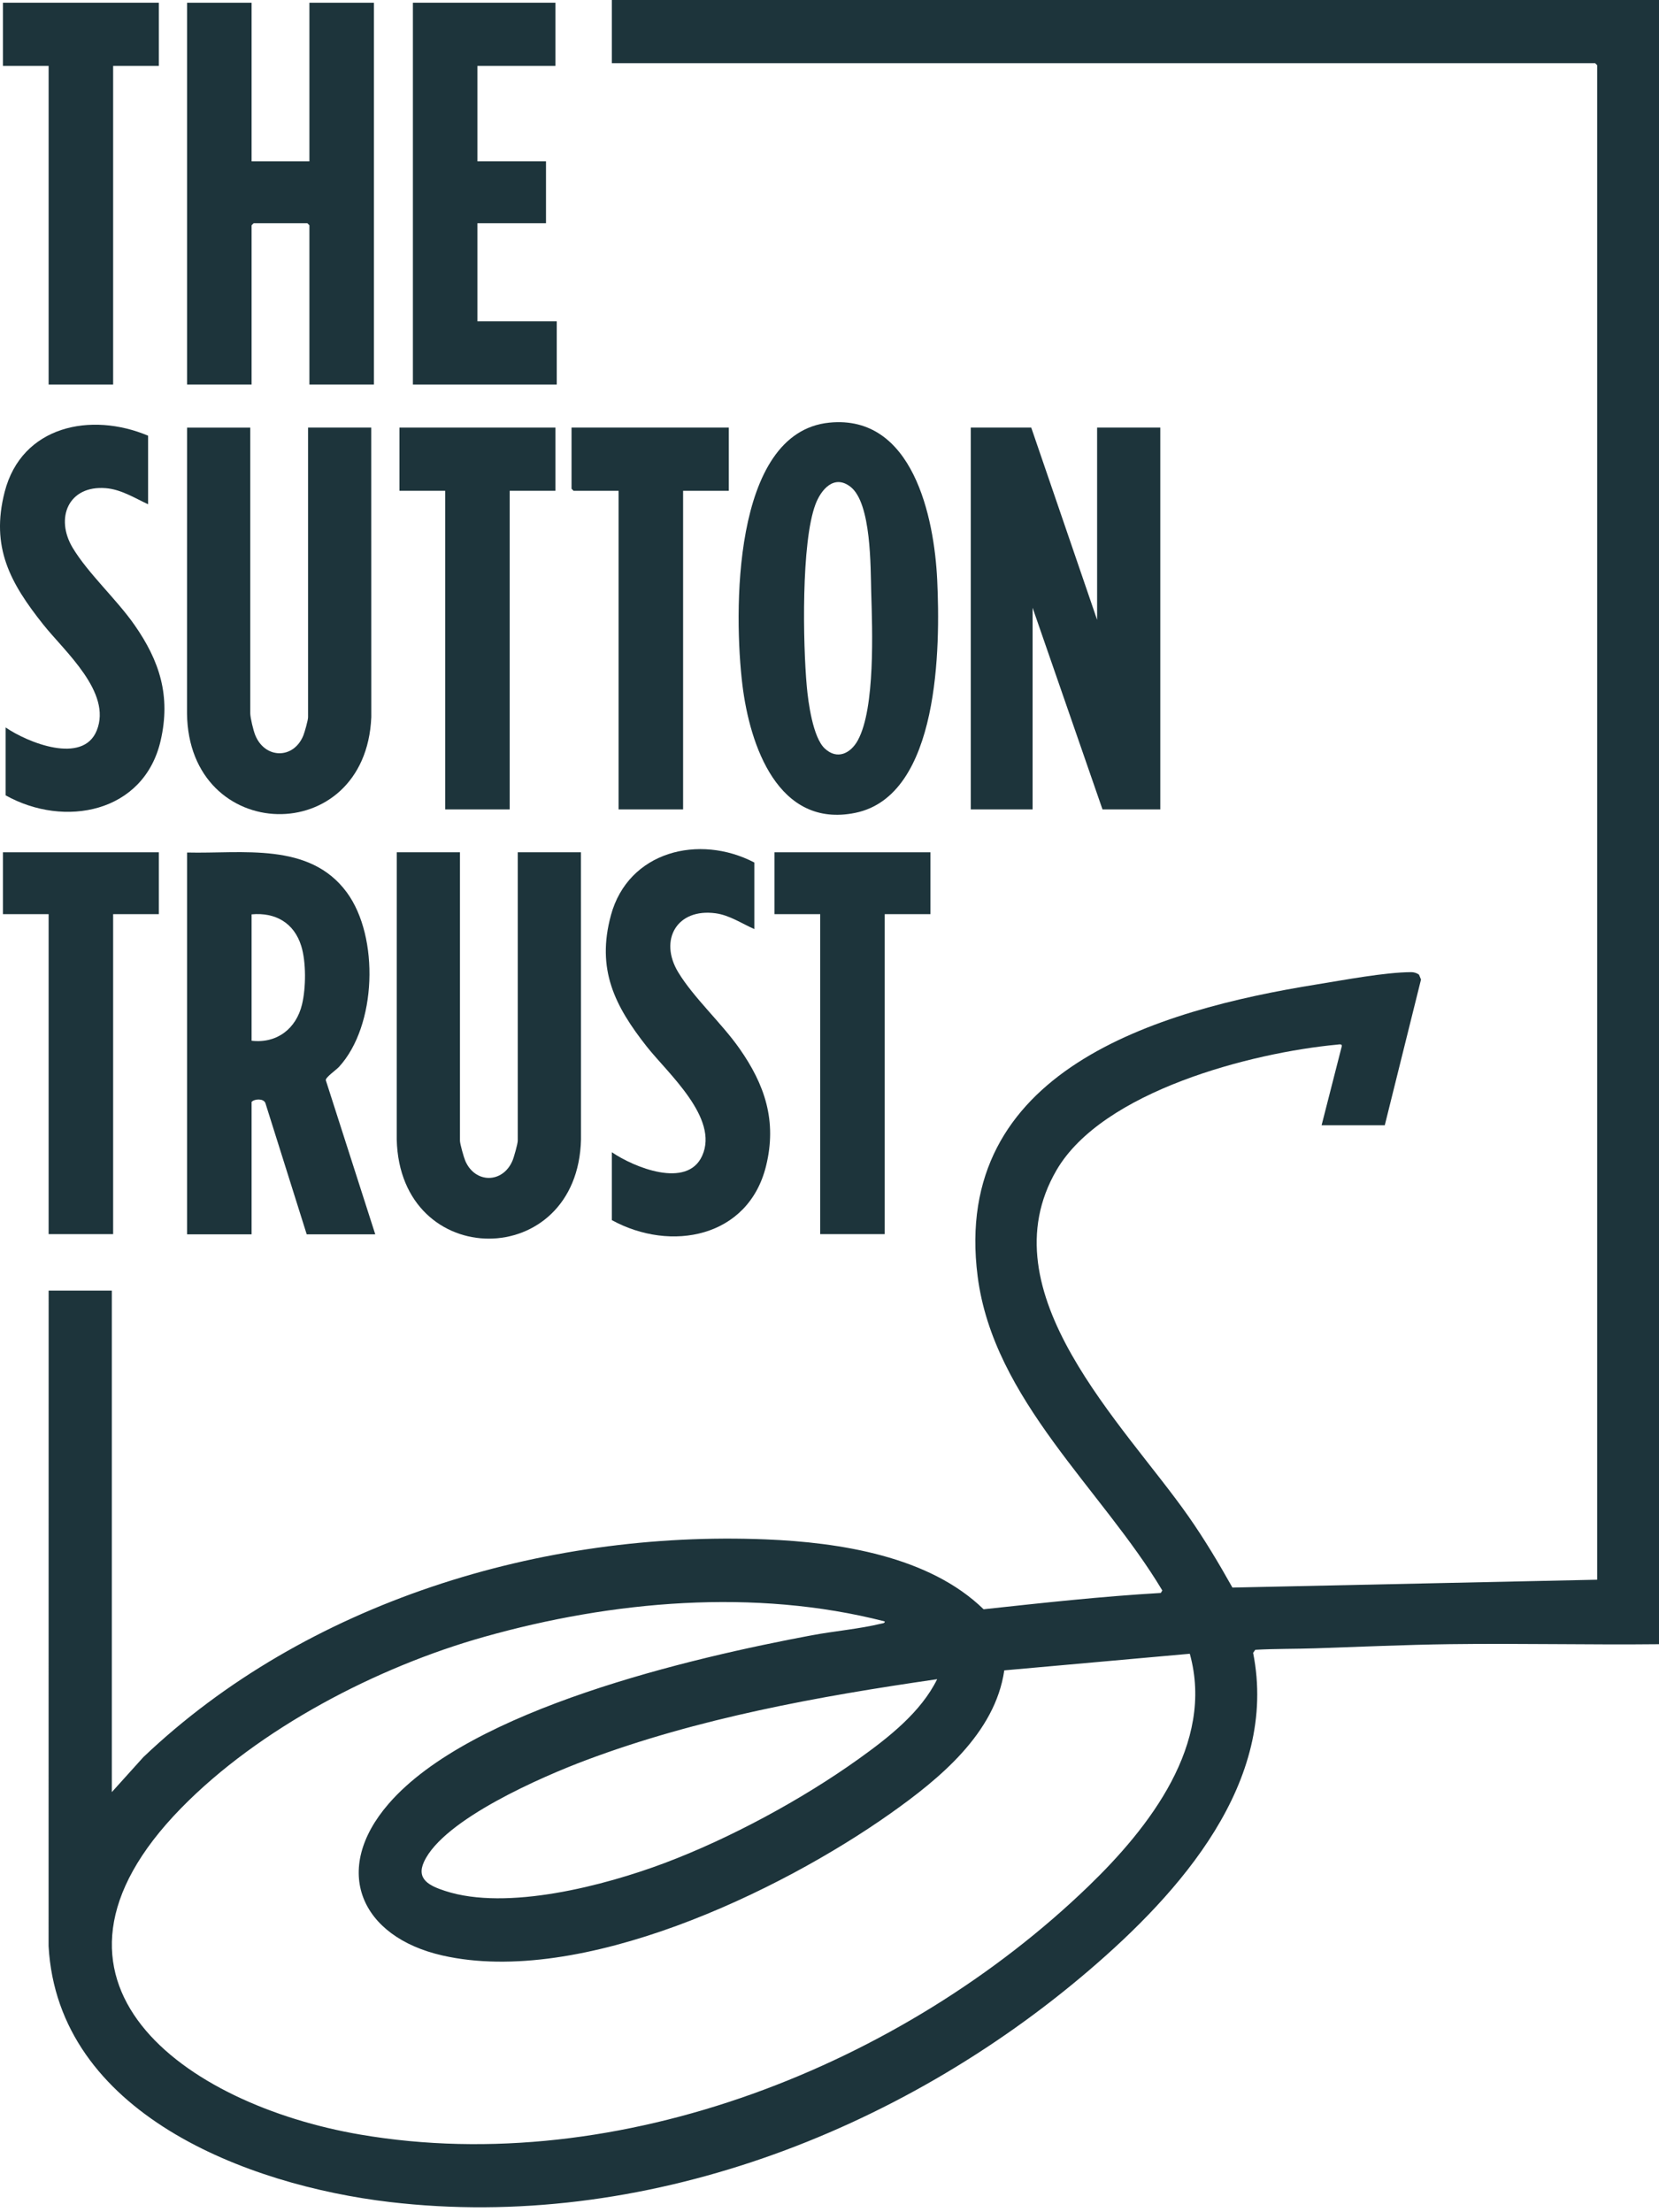
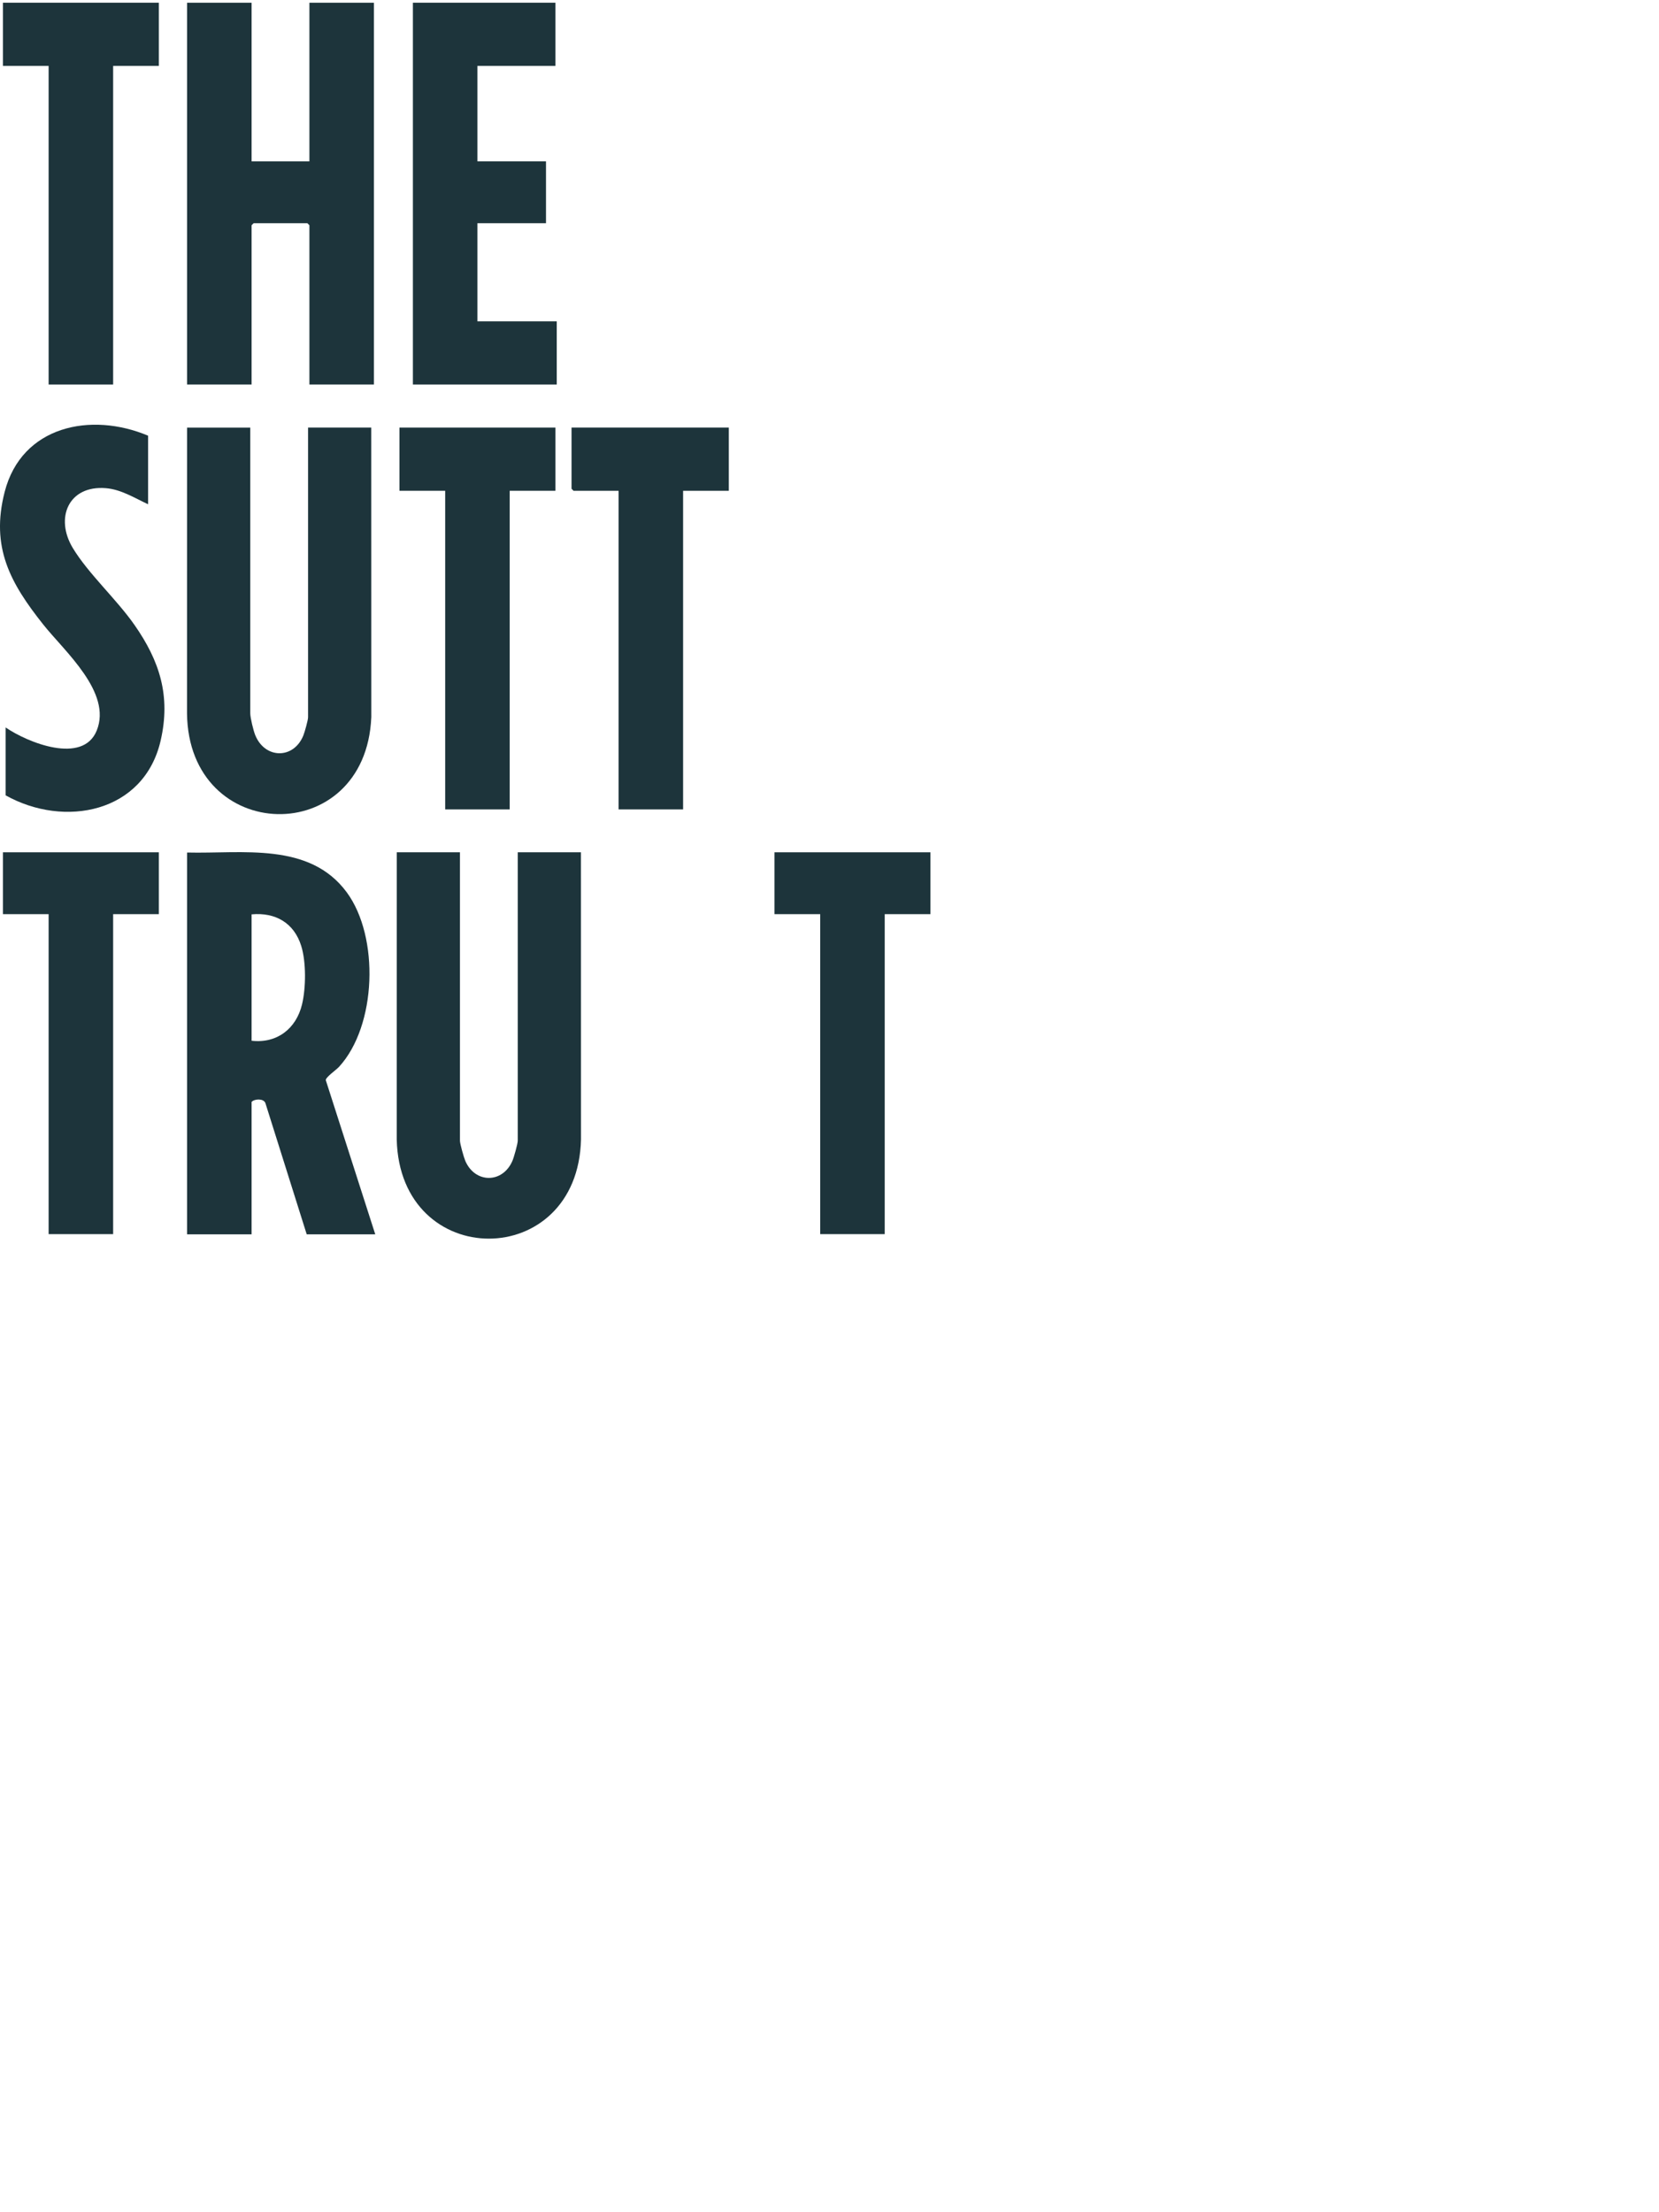
<svg xmlns="http://www.w3.org/2000/svg" width="81" height="108" viewBox="0 0 81 108" fill="none">
  <g clip-path="url(#clip0_2833_1537)">
-     <path d="M29.874 0V3.085H77.883L77.981 3.183V77.121L60.173 77.505C59.503 76.309 58.804 75.139 58.017 74.016C54.878 69.532 48.103 63.096 51.586 57.124C53.835 53.268 61.099 51.392 65.283 50.999C65.381 50.99 65.549 50.947 65.508 51.093L64.526 54.936H67.611L69.38 47.821L69.284 47.586C69.175 47.5 69.036 47.459 68.898 47.46C67.612 47.466 65.627 47.844 64.308 48.056C56.465 49.315 46.445 52.273 47.733 62.312C48.505 68.331 53.795 72.701 56.75 77.647L56.675 77.768C53.782 77.935 50.903 78.253 48.024 78.564C45.365 75.972 40.995 75.3 37.388 75.152C26.492 74.706 14.947 78.219 7 85.782L5.46 87.49V63.008H2.375L2.372 95.008C2.827 103.182 12.07 106.68 19.02 107.501C31.359 108.958 43.91 104.119 53.174 96.188C57.586 92.412 62.438 87.003 61.183 80.691L61.288 80.543C62.269 80.487 63.253 80.503 64.234 80.47C66.41 80.398 68.614 80.296 70.792 80.268C74.194 80.224 77.6 80.306 81.001 80.27V0H29.874ZM53.141 92.088C44.107 100.808 30.239 106.372 17.587 104.209C9.054 102.751 0.565 96.746 8.838 88.278C12.65 84.376 18.416 81.382 23.639 79.911C29.892 78.149 36.853 77.528 43.196 79.157C43.212 79.249 43.08 79.252 43.014 79.268C41.963 79.524 40.728 79.63 39.641 79.833C33.753 80.936 22.993 83.427 18.981 88.052C16.164 91.299 17.603 94.561 21.604 95.467C28.365 96.999 38.036 92.382 43.48 88.53C45.866 86.842 48.59 84.616 49.033 81.547L58.091 80.736C59.315 85.13 56.102 89.231 53.141 92.088V92.088ZM45.756 81.978C44.962 83.594 43.374 84.832 41.931 85.865C39.161 87.848 35.638 89.753 32.449 90.953C29.528 92.051 24.759 93.306 21.734 92.315C20.985 92.07 20.304 91.757 20.703 90.89C21.662 88.811 26.508 86.721 28.61 85.932C34.079 83.879 39.983 82.812 45.755 81.978L45.756 81.978Z" fill="#1D343B" />
-     <path d="M50.416 29.67L53.829 39.515H56.651V20.875H53.566V30.261L50.35 20.875H47.397V39.515H50.416V29.67Z" fill="#1D343B" />
    <path d="M12.284 10.995L12.383 10.897H15.008L15.107 10.995V18.773H18.257V0.133H15.107V7.877H12.284V0.133H9.134V18.773H12.284V10.995Z" fill="#1D343B" />
    <path d="M16.549 52.087C18.396 50.079 18.529 45.737 16.933 43.567C15.109 41.087 11.829 41.688 9.134 41.62V60.26H12.284V53.795C12.426 53.642 12.862 53.618 12.956 53.846L14.975 60.26H18.322L15.906 52.732C15.903 52.586 16.404 52.244 16.548 52.087H16.549ZM14.746 49.037C14.461 50.22 13.522 50.952 12.284 50.809V44.639C13.449 44.532 14.359 45.056 14.709 46.185C14.952 46.969 14.939 48.237 14.746 49.036V49.037Z" fill="#1D343B" />
    <path d="M18.129 35.022L18.126 20.875H15.041V35.019C15.041 35.158 14.875 35.746 14.811 35.905C14.341 37.071 12.939 37.059 12.463 35.892C12.372 35.669 12.219 35.042 12.219 34.823V20.876H9.134L9.131 34.826C9.2 41.248 17.845 41.455 18.128 35.023L18.129 35.022Z" fill="#1D343B" />
    <path d="M28.367 55.625L28.364 41.609H25.279V55.688C25.279 55.84 25.091 56.506 25.018 56.674C24.54 57.782 23.195 57.782 22.718 56.674C22.646 56.506 22.457 55.84 22.457 55.688V41.609H19.372L19.37 55.625C19.522 62.088 28.217 62.083 28.367 55.625Z" fill="#1D343B" />
-     <path d="M45.759 28.323C45.614 25.236 44.563 20.227 40.492 20.633C35.707 21.11 35.833 30.033 36.248 33.437C36.607 36.382 37.988 40.452 41.756 39.684C45.889 38.842 45.911 31.537 45.759 28.323V28.323ZM41.886 36.138C41.532 36.784 40.875 37.111 40.266 36.539C39.689 35.999 39.46 34.286 39.391 33.51C39.203 31.434 39.112 26.486 39.817 24.617C40.089 23.899 40.724 23.145 41.523 23.764C42.55 24.559 42.502 27.705 42.537 28.918C42.591 30.734 42.739 34.573 41.885 36.137L41.886 36.138Z" fill="#1D343B" />
    <path d="M27.183 15.688H23.31V10.897H26.658V7.877H23.31V3.218H27.117V0.133H20.16V18.773H27.183V15.688Z" fill="#1D343B" />
    <path d="M4.723 35.664C4.042 37.347 1.336 36.246 0.274 35.513V38.828C3.141 40.433 7.029 39.688 7.843 36.158C8.345 33.982 7.798 32.27 6.563 30.505C5.683 29.246 4.31 28.005 3.554 26.753C2.672 25.291 3.342 23.686 5.163 23.832C5.915 23.892 6.567 24.311 7.231 24.618V21.271C4.444 20.095 1.059 20.784 0.228 24.014C-0.468 26.72 0.505 28.468 2.113 30.491C3.16 31.808 5.477 33.801 4.723 35.664H4.723Z" fill="#1D343B" />
-     <path d="M29.827 44.687C29.113 47.318 30.008 49.104 31.582 51.099C32.613 52.404 35.119 54.585 34.282 56.428C33.544 58.056 30.938 56.98 29.874 56.252V59.567C32.752 61.143 36.539 60.429 37.402 56.923C37.944 54.725 37.344 52.952 36.096 51.178C35.22 49.932 33.868 48.711 33.114 47.466C32.16 45.891 33.047 44.327 34.943 44.587C35.623 44.68 36.217 45.089 36.83 45.357V42.108C34.141 40.706 30.677 41.551 29.826 44.687H29.827Z" fill="#1D343B" />
    <path d="M30.202 23.96V39.515H33.352V23.96H35.584V20.875H27.905V23.861L28.003 23.96H30.202Z" fill="#1D343B" />
    <path d="M2.374 18.773H5.524V3.218H7.756V0.133H0.143V3.218H2.374V18.773Z" fill="#1D343B" />
    <path d="M21.736 39.515H24.886V23.96H27.117V20.875H19.504V23.96H21.736V39.515Z" fill="#1D343B" />
    <path d="M2.374 60.25H5.524V44.629H7.756V41.609H0.143V44.629H2.374V60.25Z" fill="#1D343B" />
    <path d="M43.196 60.25V44.629H45.428V41.609H37.815V44.629H40.046V60.25H43.196Z" fill="#1D343B" />
  </g>
  <defs>
    <clipPath id="clip0_2833_1537">
      <rect width="81" height="107.76" fill="white" />
    </clipPath>
  </defs>
</svg>